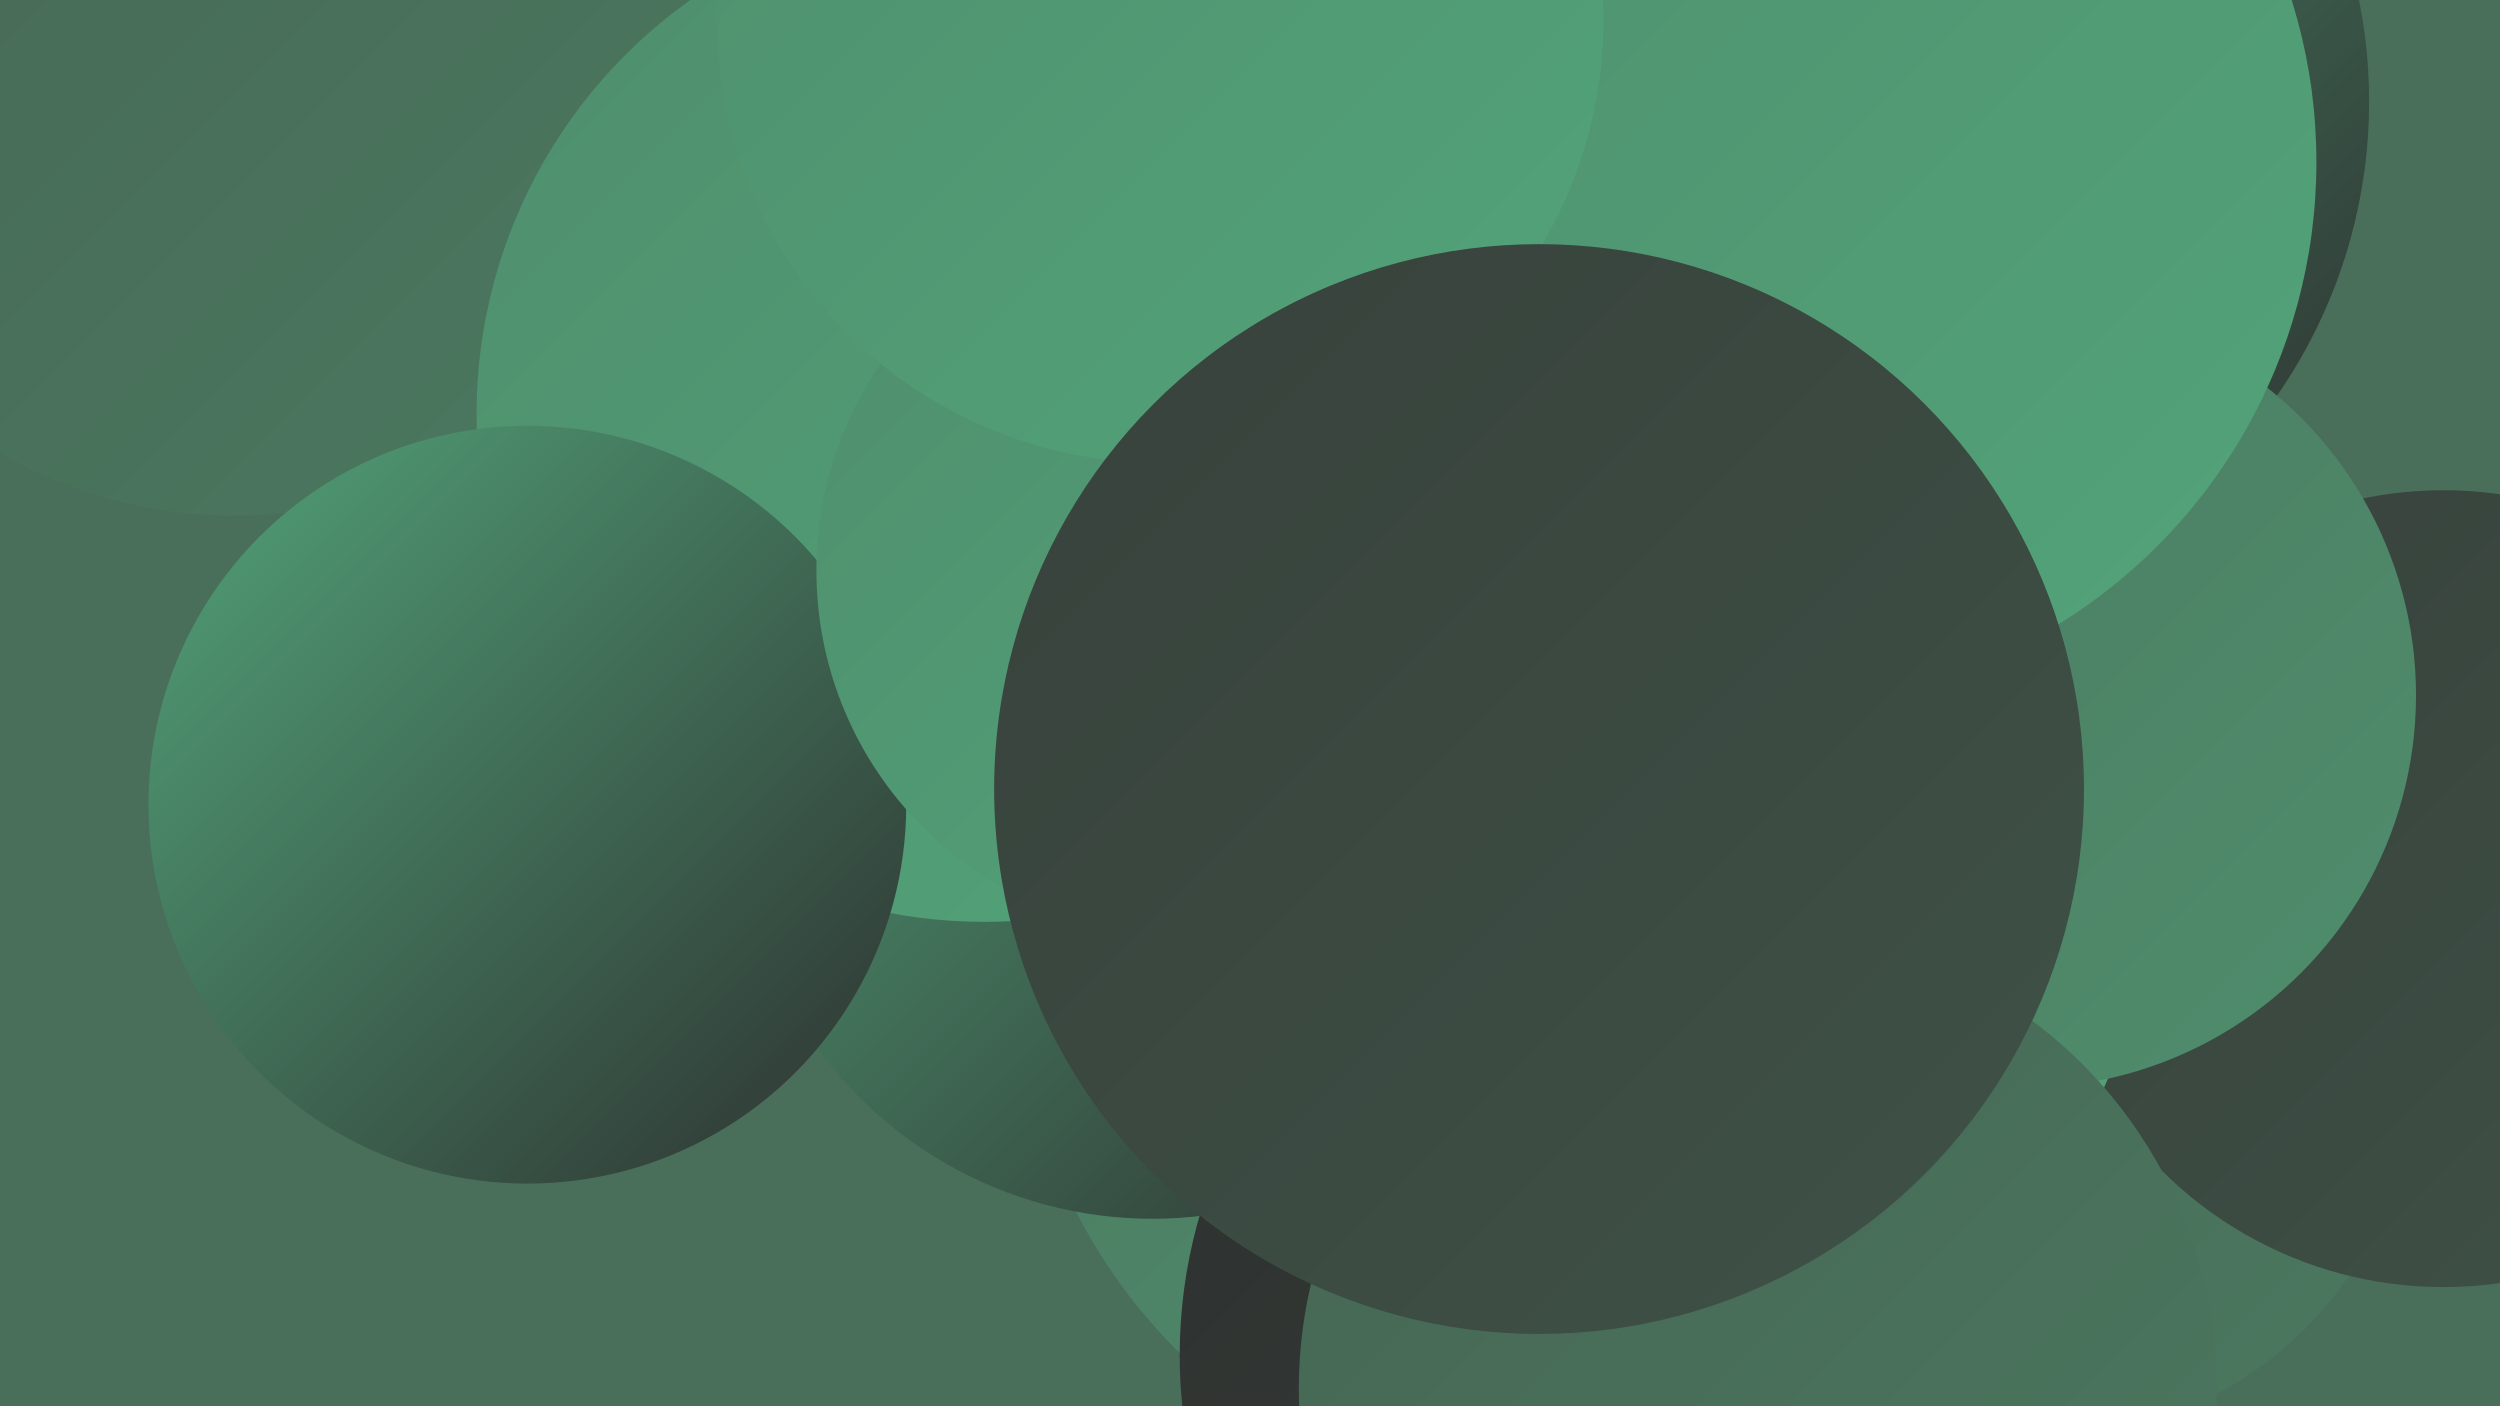
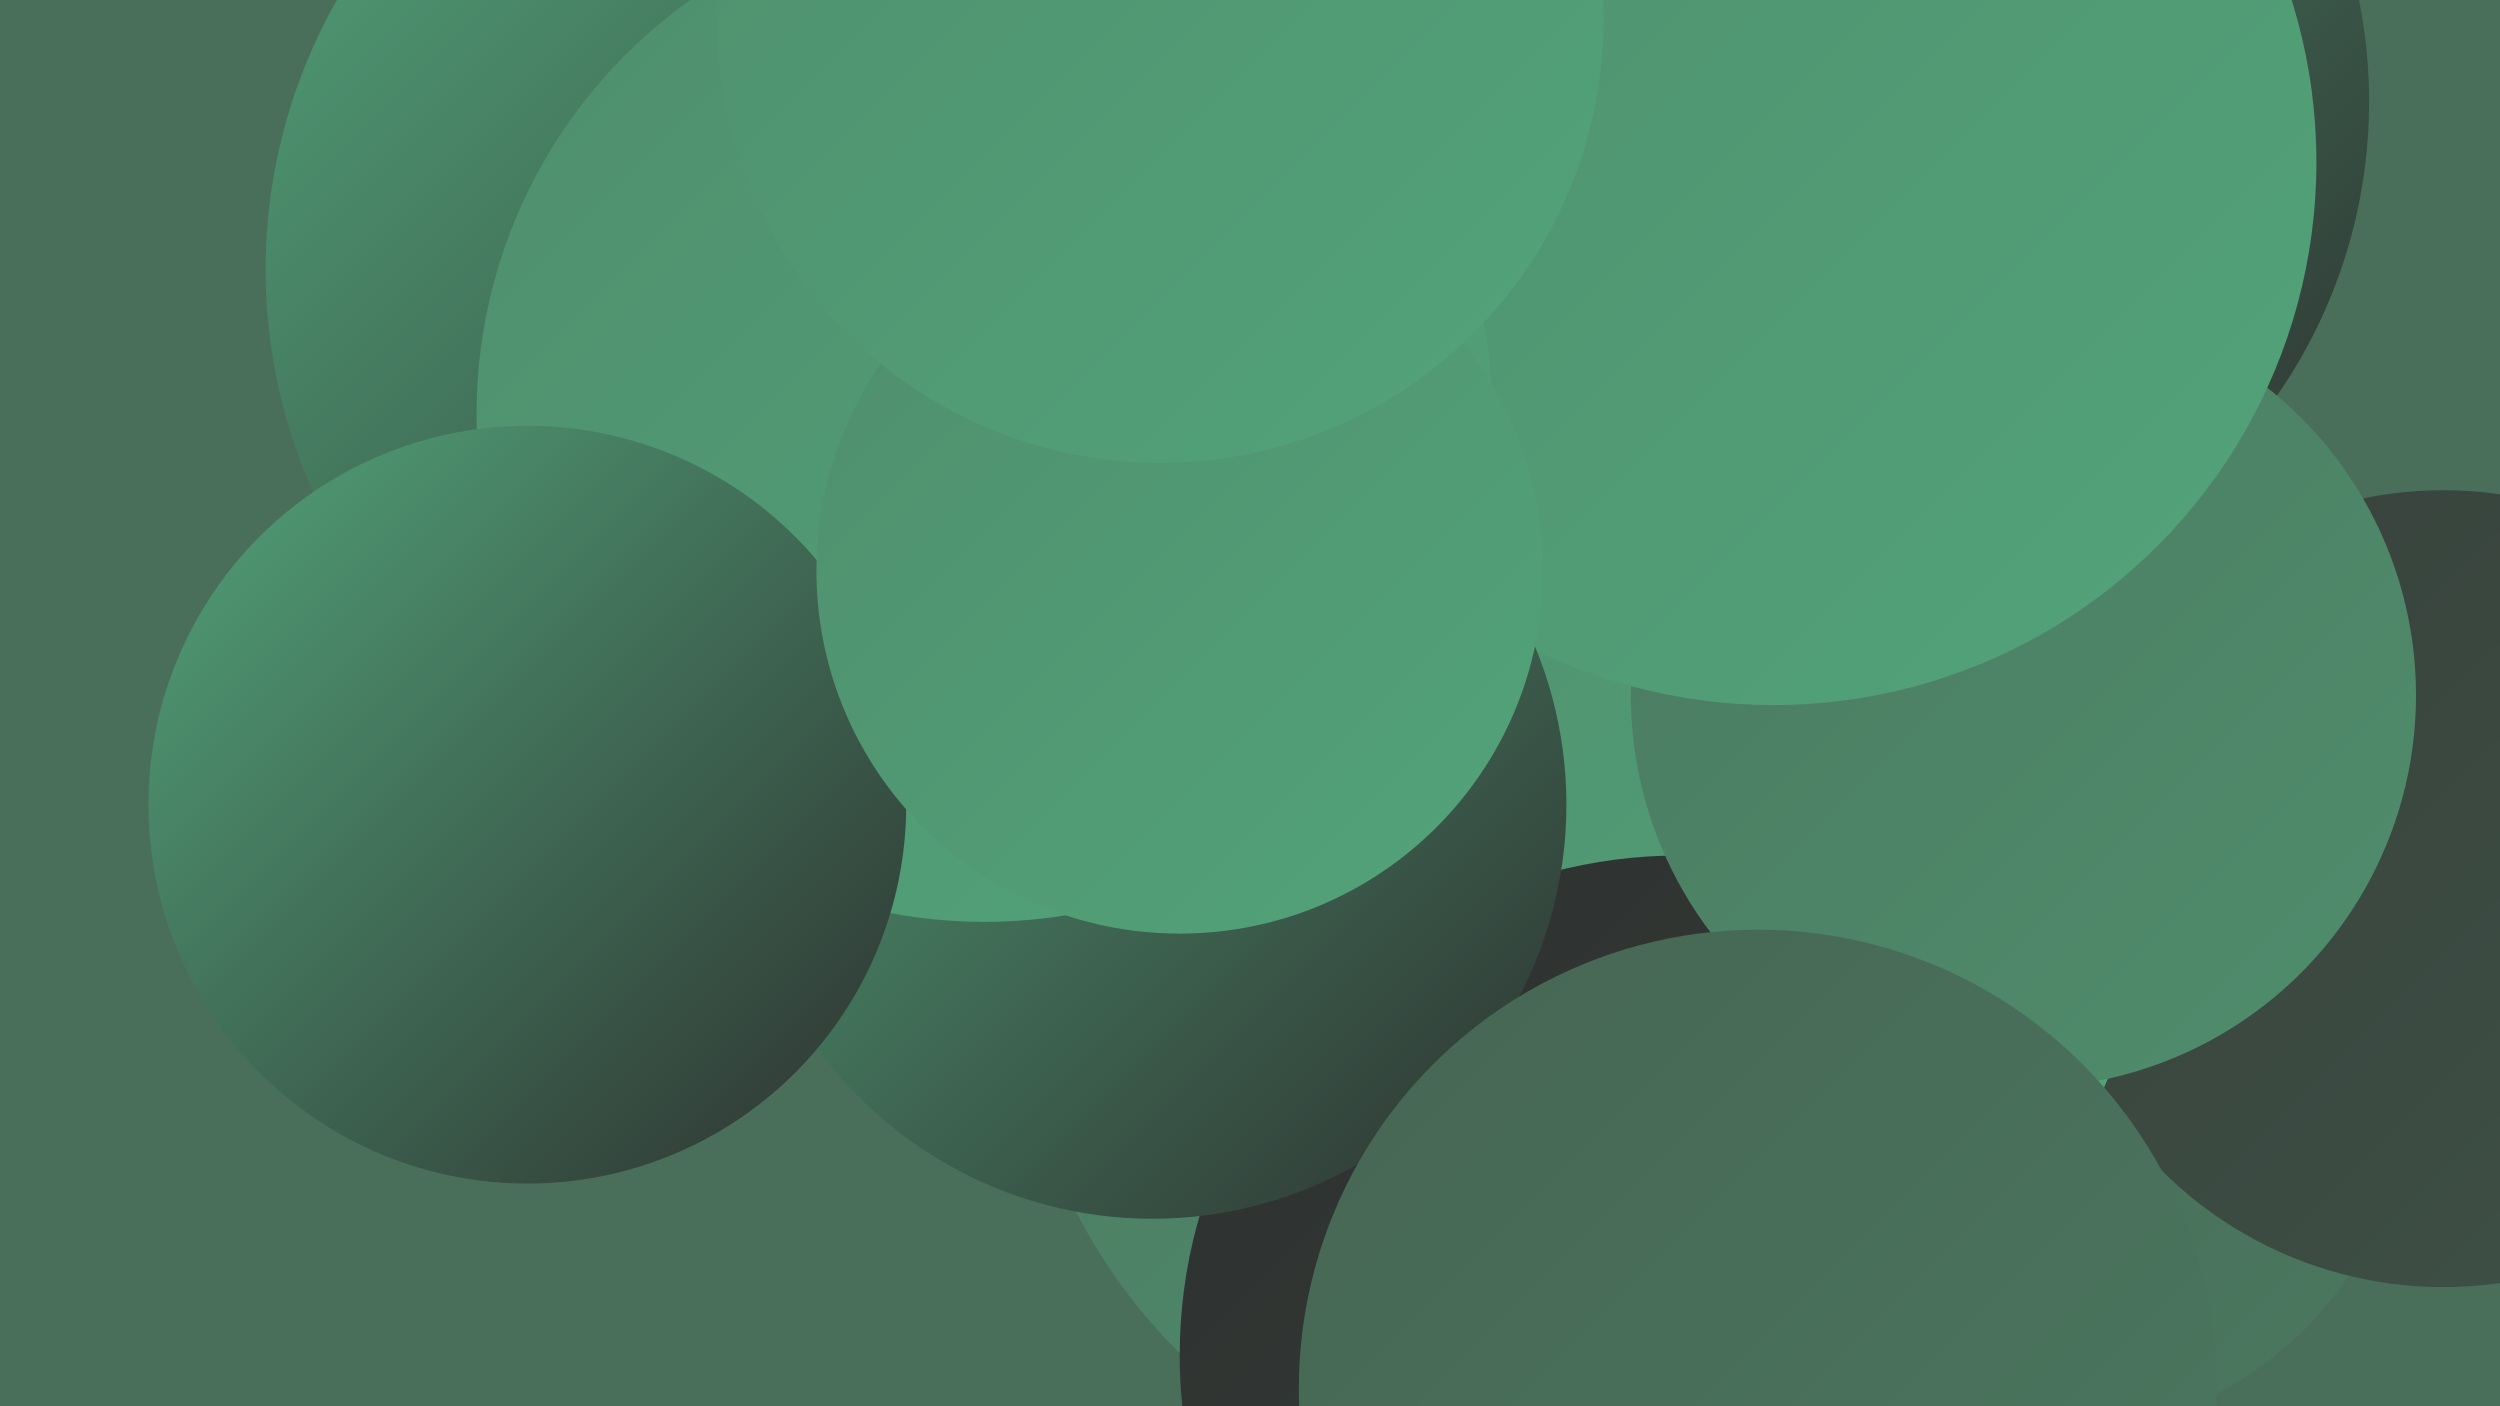
<svg xmlns="http://www.w3.org/2000/svg" width="1280" height="720">
  <defs>
    <linearGradient id="grad0" x1="0%" y1="0%" x2="100%" y2="100%">
      <stop offset="0%" style="stop-color:#2d302f;stop-opacity:1" />
      <stop offset="100%" style="stop-color:#37413b;stop-opacity:1" />
    </linearGradient>
    <linearGradient id="grad1" x1="0%" y1="0%" x2="100%" y2="100%">
      <stop offset="0%" style="stop-color:#37413b;stop-opacity:1" />
      <stop offset="100%" style="stop-color:#3f5247;stop-opacity:1" />
    </linearGradient>
    <linearGradient id="grad2" x1="0%" y1="0%" x2="100%" y2="100%">
      <stop offset="0%" style="stop-color:#3f5247;stop-opacity:1" />
      <stop offset="100%" style="stop-color:#466553;stop-opacity:1" />
    </linearGradient>
    <linearGradient id="grad3" x1="0%" y1="0%" x2="100%" y2="100%">
      <stop offset="0%" style="stop-color:#466553;stop-opacity:1" />
      <stop offset="100%" style="stop-color:#4b7960;stop-opacity:1" />
    </linearGradient>
    <linearGradient id="grad4" x1="0%" y1="0%" x2="100%" y2="100%">
      <stop offset="0%" style="stop-color:#4b7960;stop-opacity:1" />
      <stop offset="100%" style="stop-color:#4f8e6d;stop-opacity:1" />
    </linearGradient>
    <linearGradient id="grad5" x1="0%" y1="0%" x2="100%" y2="100%">
      <stop offset="0%" style="stop-color:#4f8e6d;stop-opacity:1" />
      <stop offset="100%" style="stop-color:#52a47a;stop-opacity:1" />
    </linearGradient>
    <linearGradient id="grad6" x1="0%" y1="0%" x2="100%" y2="100%">
      <stop offset="0%" style="stop-color:#52a47a;stop-opacity:1" />
      <stop offset="100%" style="stop-color:#2d302f;stop-opacity:1" />
    </linearGradient>
  </defs>
  <rect width="1280" height="720" fill="#496f5a" />
  <circle cx="949" cy="52" r="264" fill="url(#grad6)" />
  <circle cx="1048" cy="548" r="187" fill="url(#grad3)" />
  <circle cx="802" cy="492" r="282" fill="url(#grad4)" />
  <circle cx="1251" cy="455" r="204" fill="url(#grad1)" />
  <circle cx="837" cy="594" r="217" fill="url(#grad1)" />
  <circle cx="830" cy="446" r="271" fill="url(#grad5)" />
  <circle cx="860" cy="694" r="256" fill="url(#grad0)" />
  <circle cx="599" cy="147" r="235" fill="url(#grad4)" />
  <circle cx="600" cy="114" r="238" fill="url(#grad3)" />
  <circle cx="415" cy="138" r="279" fill="url(#grad6)" />
  <circle cx="1036" cy="356" r="201" fill="url(#grad4)" />
  <circle cx="908" cy="83" r="278" fill="url(#grad5)" />
-   <circle cx="120" cy="23" r="241" fill="url(#grad3)" />
  <circle cx="590" cy="412" r="212" fill="url(#grad6)" />
  <circle cx="900" cy="711" r="235" fill="url(#grad3)" />
  <circle cx="504" cy="212" r="260" fill="url(#grad5)" />
  <circle cx="270" cy="412" r="194" fill="url(#grad6)" />
  <circle cx="604" cy="292" r="186" fill="url(#grad5)" />
  <circle cx="594" cy="10" r="227" fill="url(#grad5)" />
-   <circle cx="788" cy="404" r="279" fill="url(#grad1)" />
</svg>